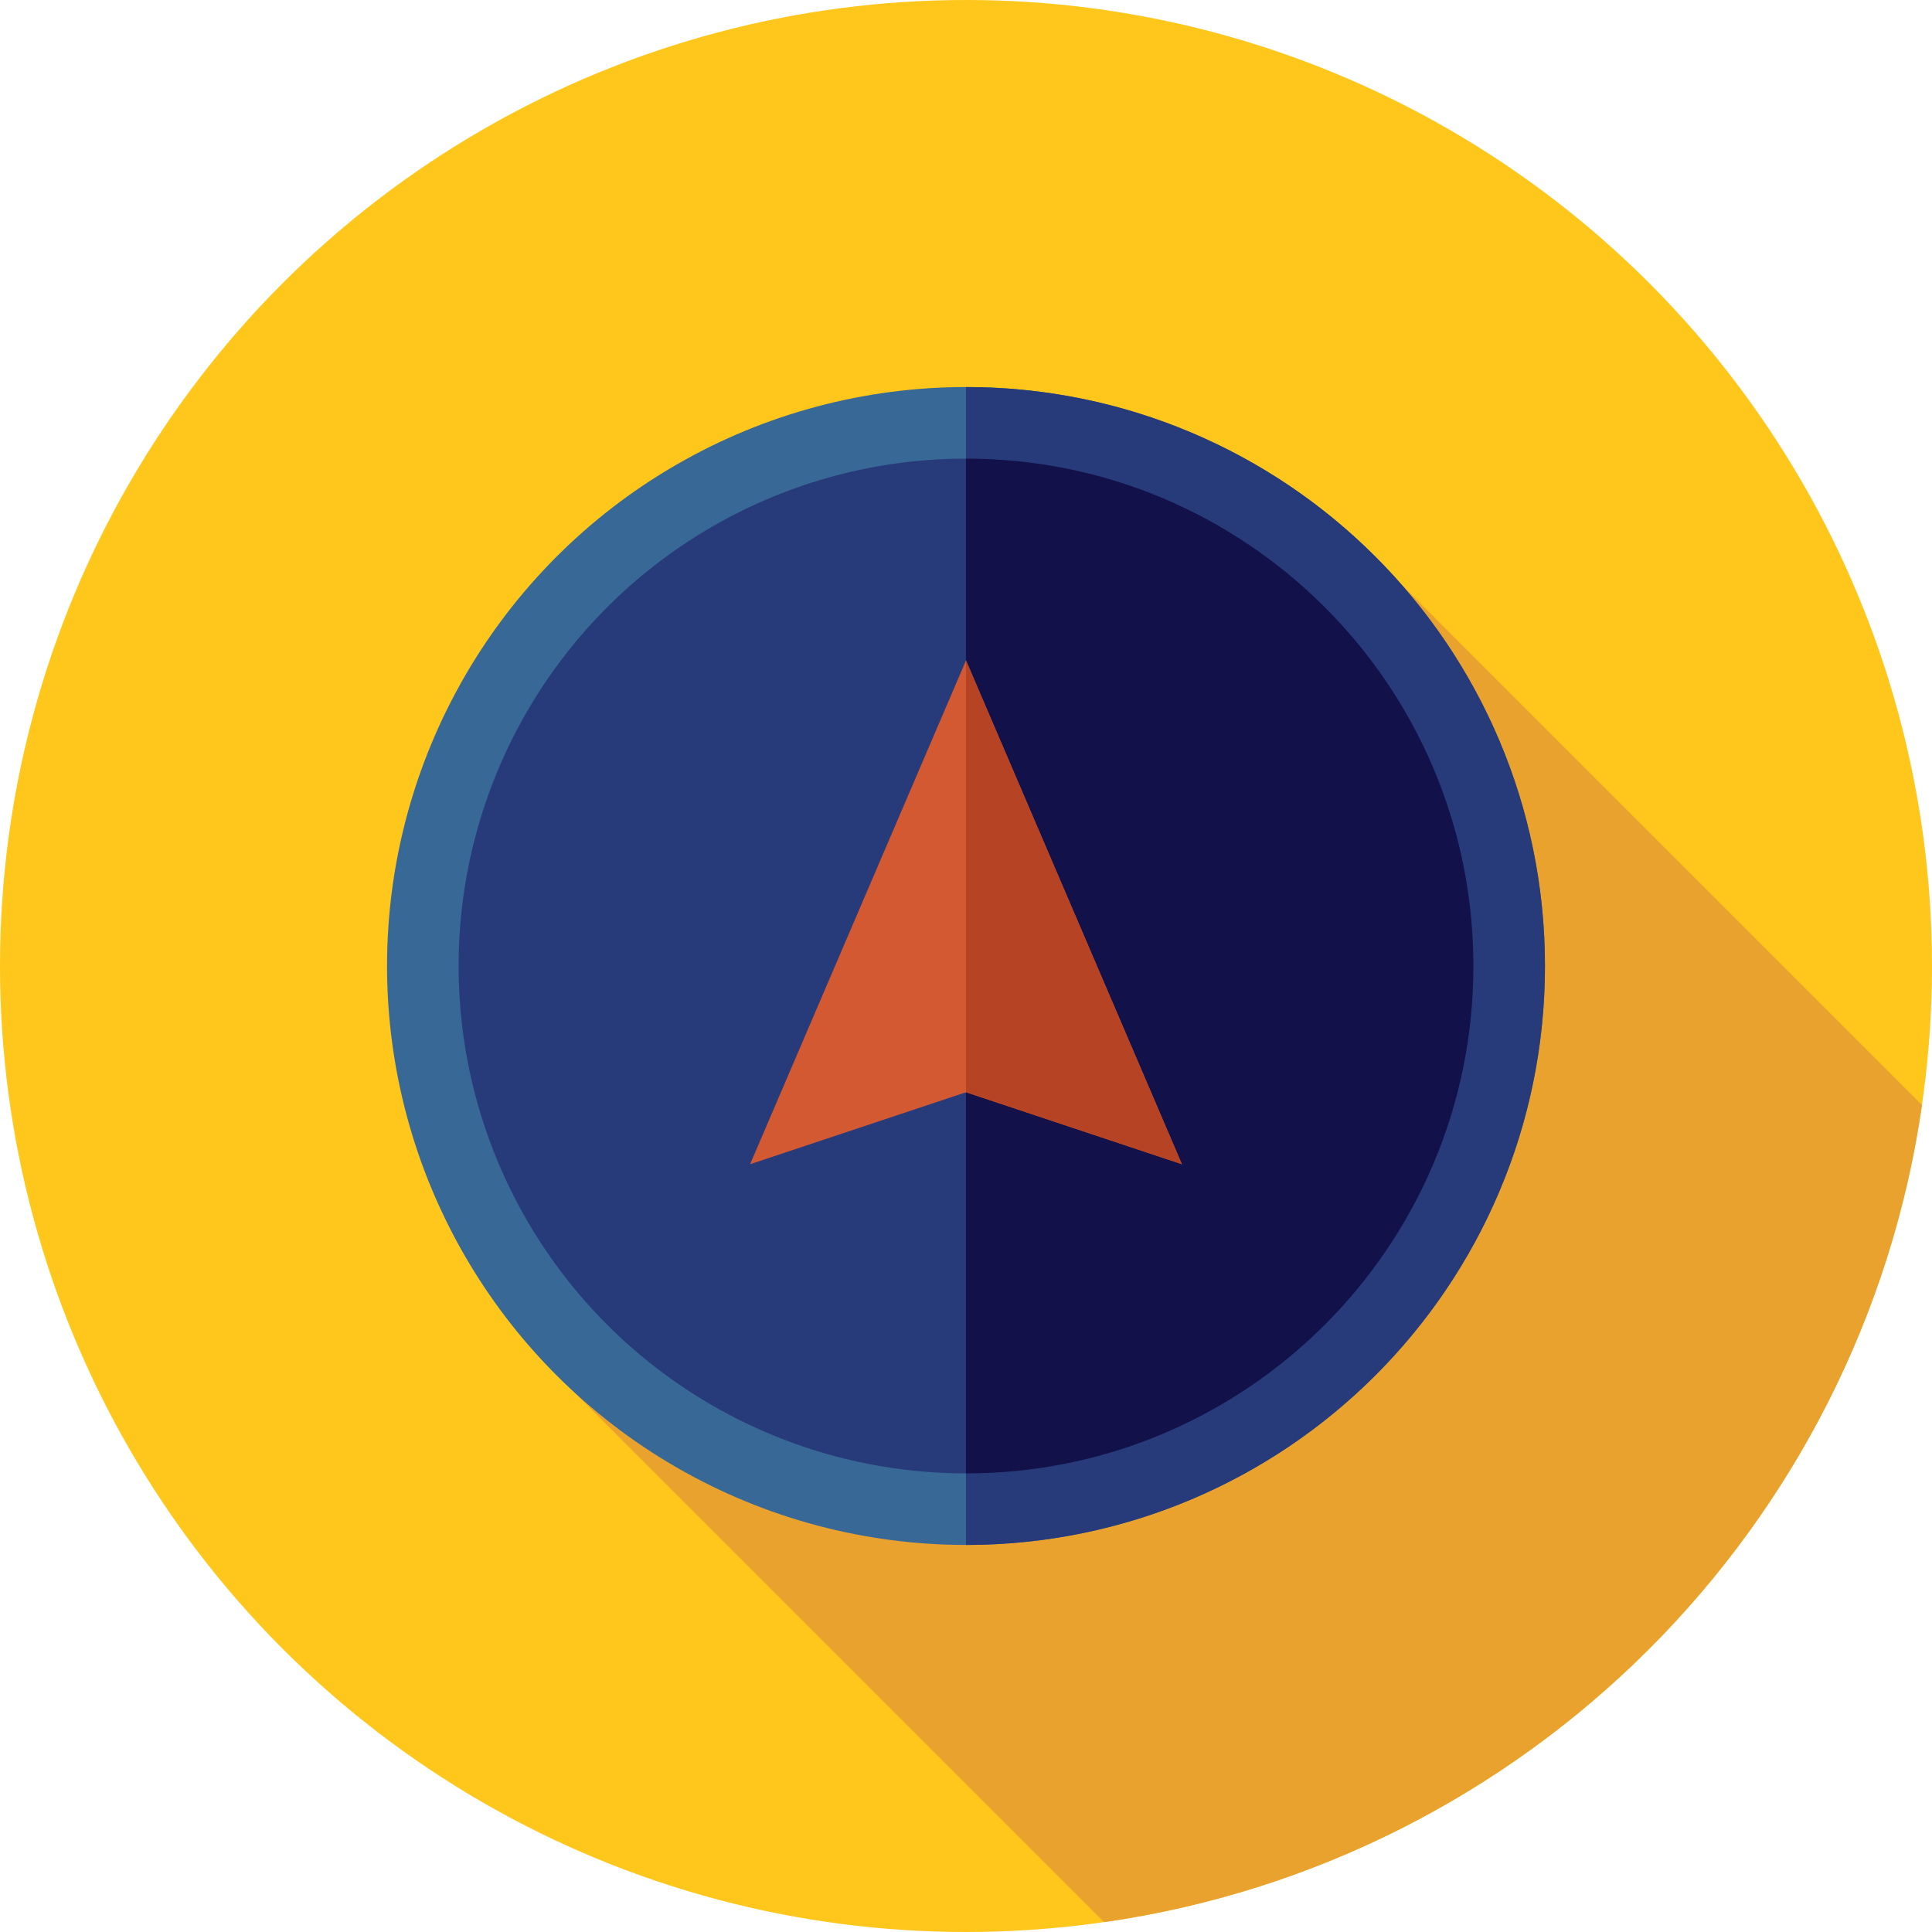
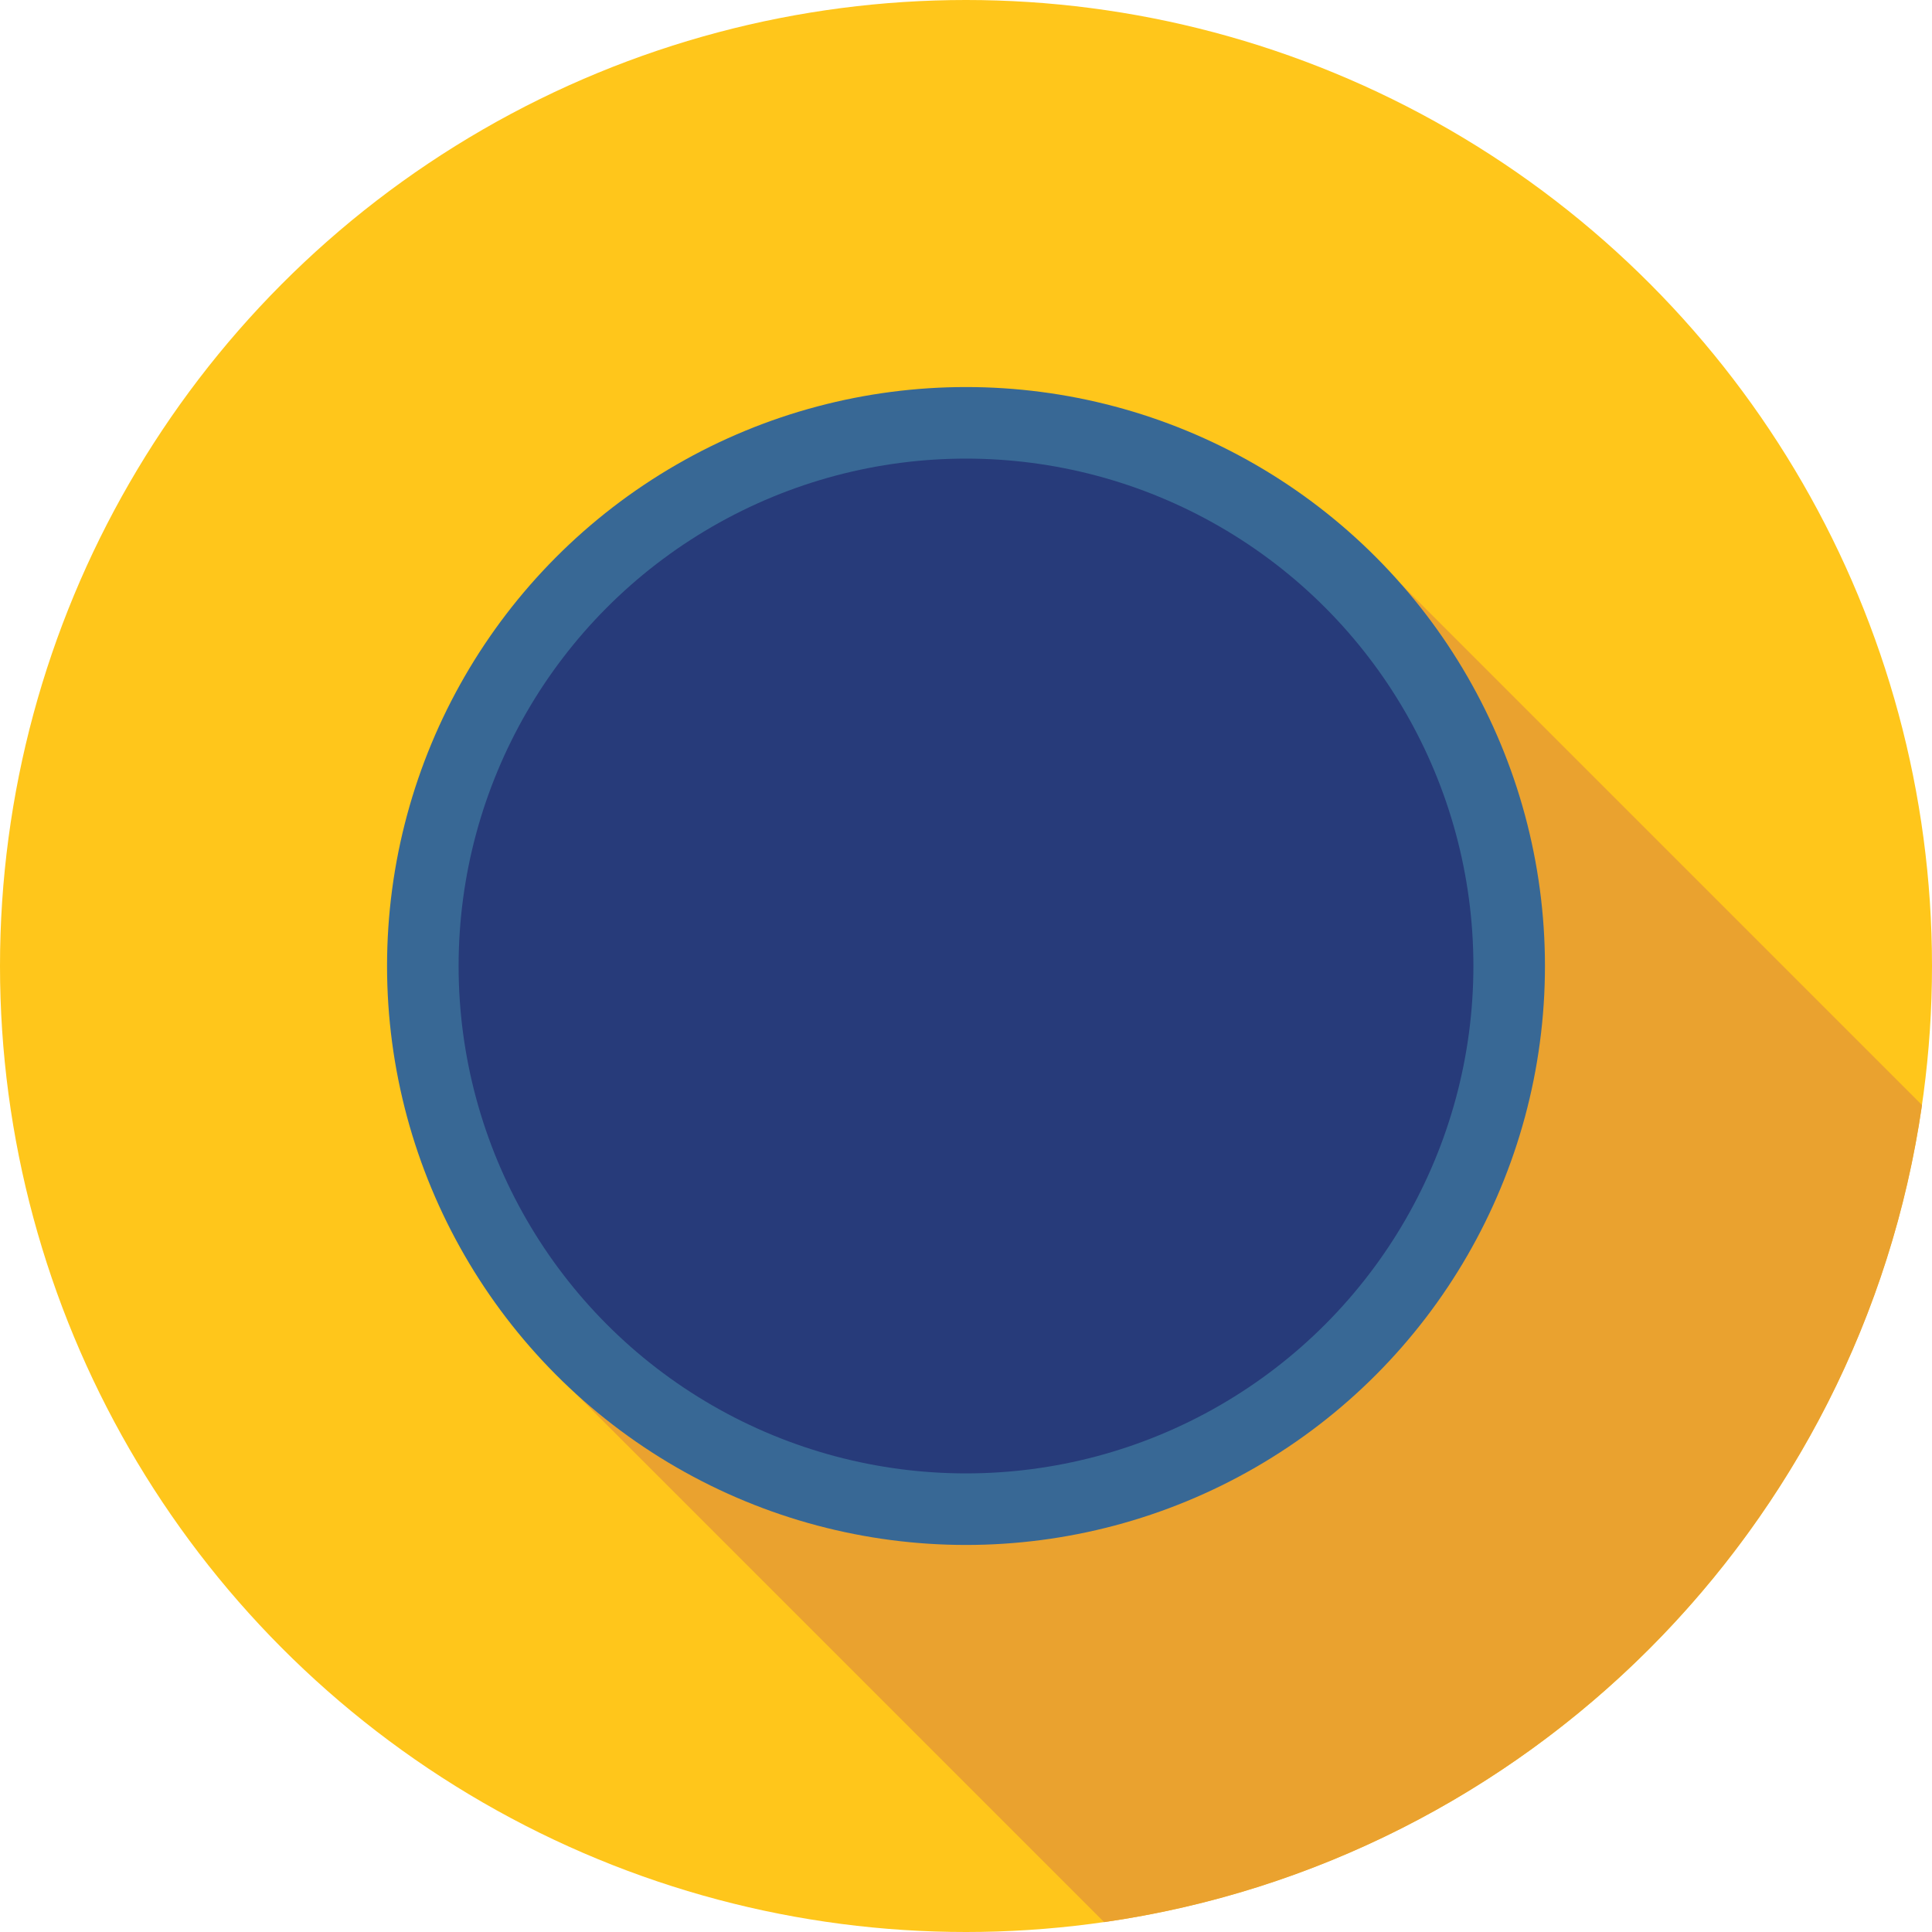
<svg xmlns="http://www.w3.org/2000/svg" height="800px" width="800px" version="1.1" id="Layer_1" viewBox="0 0 512 512" xml:space="preserve">
  <circle style="fill:#FFC61B;" cx="256" cy="256" r="256" />
  <path style="fill:#EAA22F;" d="M509.349,292.854L371.426,154.931L245.081,287.604l-102.079,72.173l149.606,149.606  C404.609,493.344,493.204,404.82,509.349,292.854z" />
  <circle style="fill:#386895;" cx="256" cy="256" r="153.428" />
  <g>
-     <path style="fill:#273B7A;" d="M256,102.572c84.735,0,153.428,68.692,153.428,153.428S340.735,409.428,256,409.428V102.572z" />
    <circle style="fill:#273B7A;" cx="256" cy="256" r="134.465" />
  </g>
-   <path style="fill:#121149;" d="M256,121.535c74.262,0,134.465,60.202,134.465,134.465S330.262,390.465,256,390.465V121.535z" />
-   <polygon style="fill:#D35933;" points="256,175.018 198.777,308.538 256,289.464 313.223,308.538 " />
-   <polygon style="fill:#B54324;" points="256,289.464 313.223,308.538 256,175.018 " />
</svg>